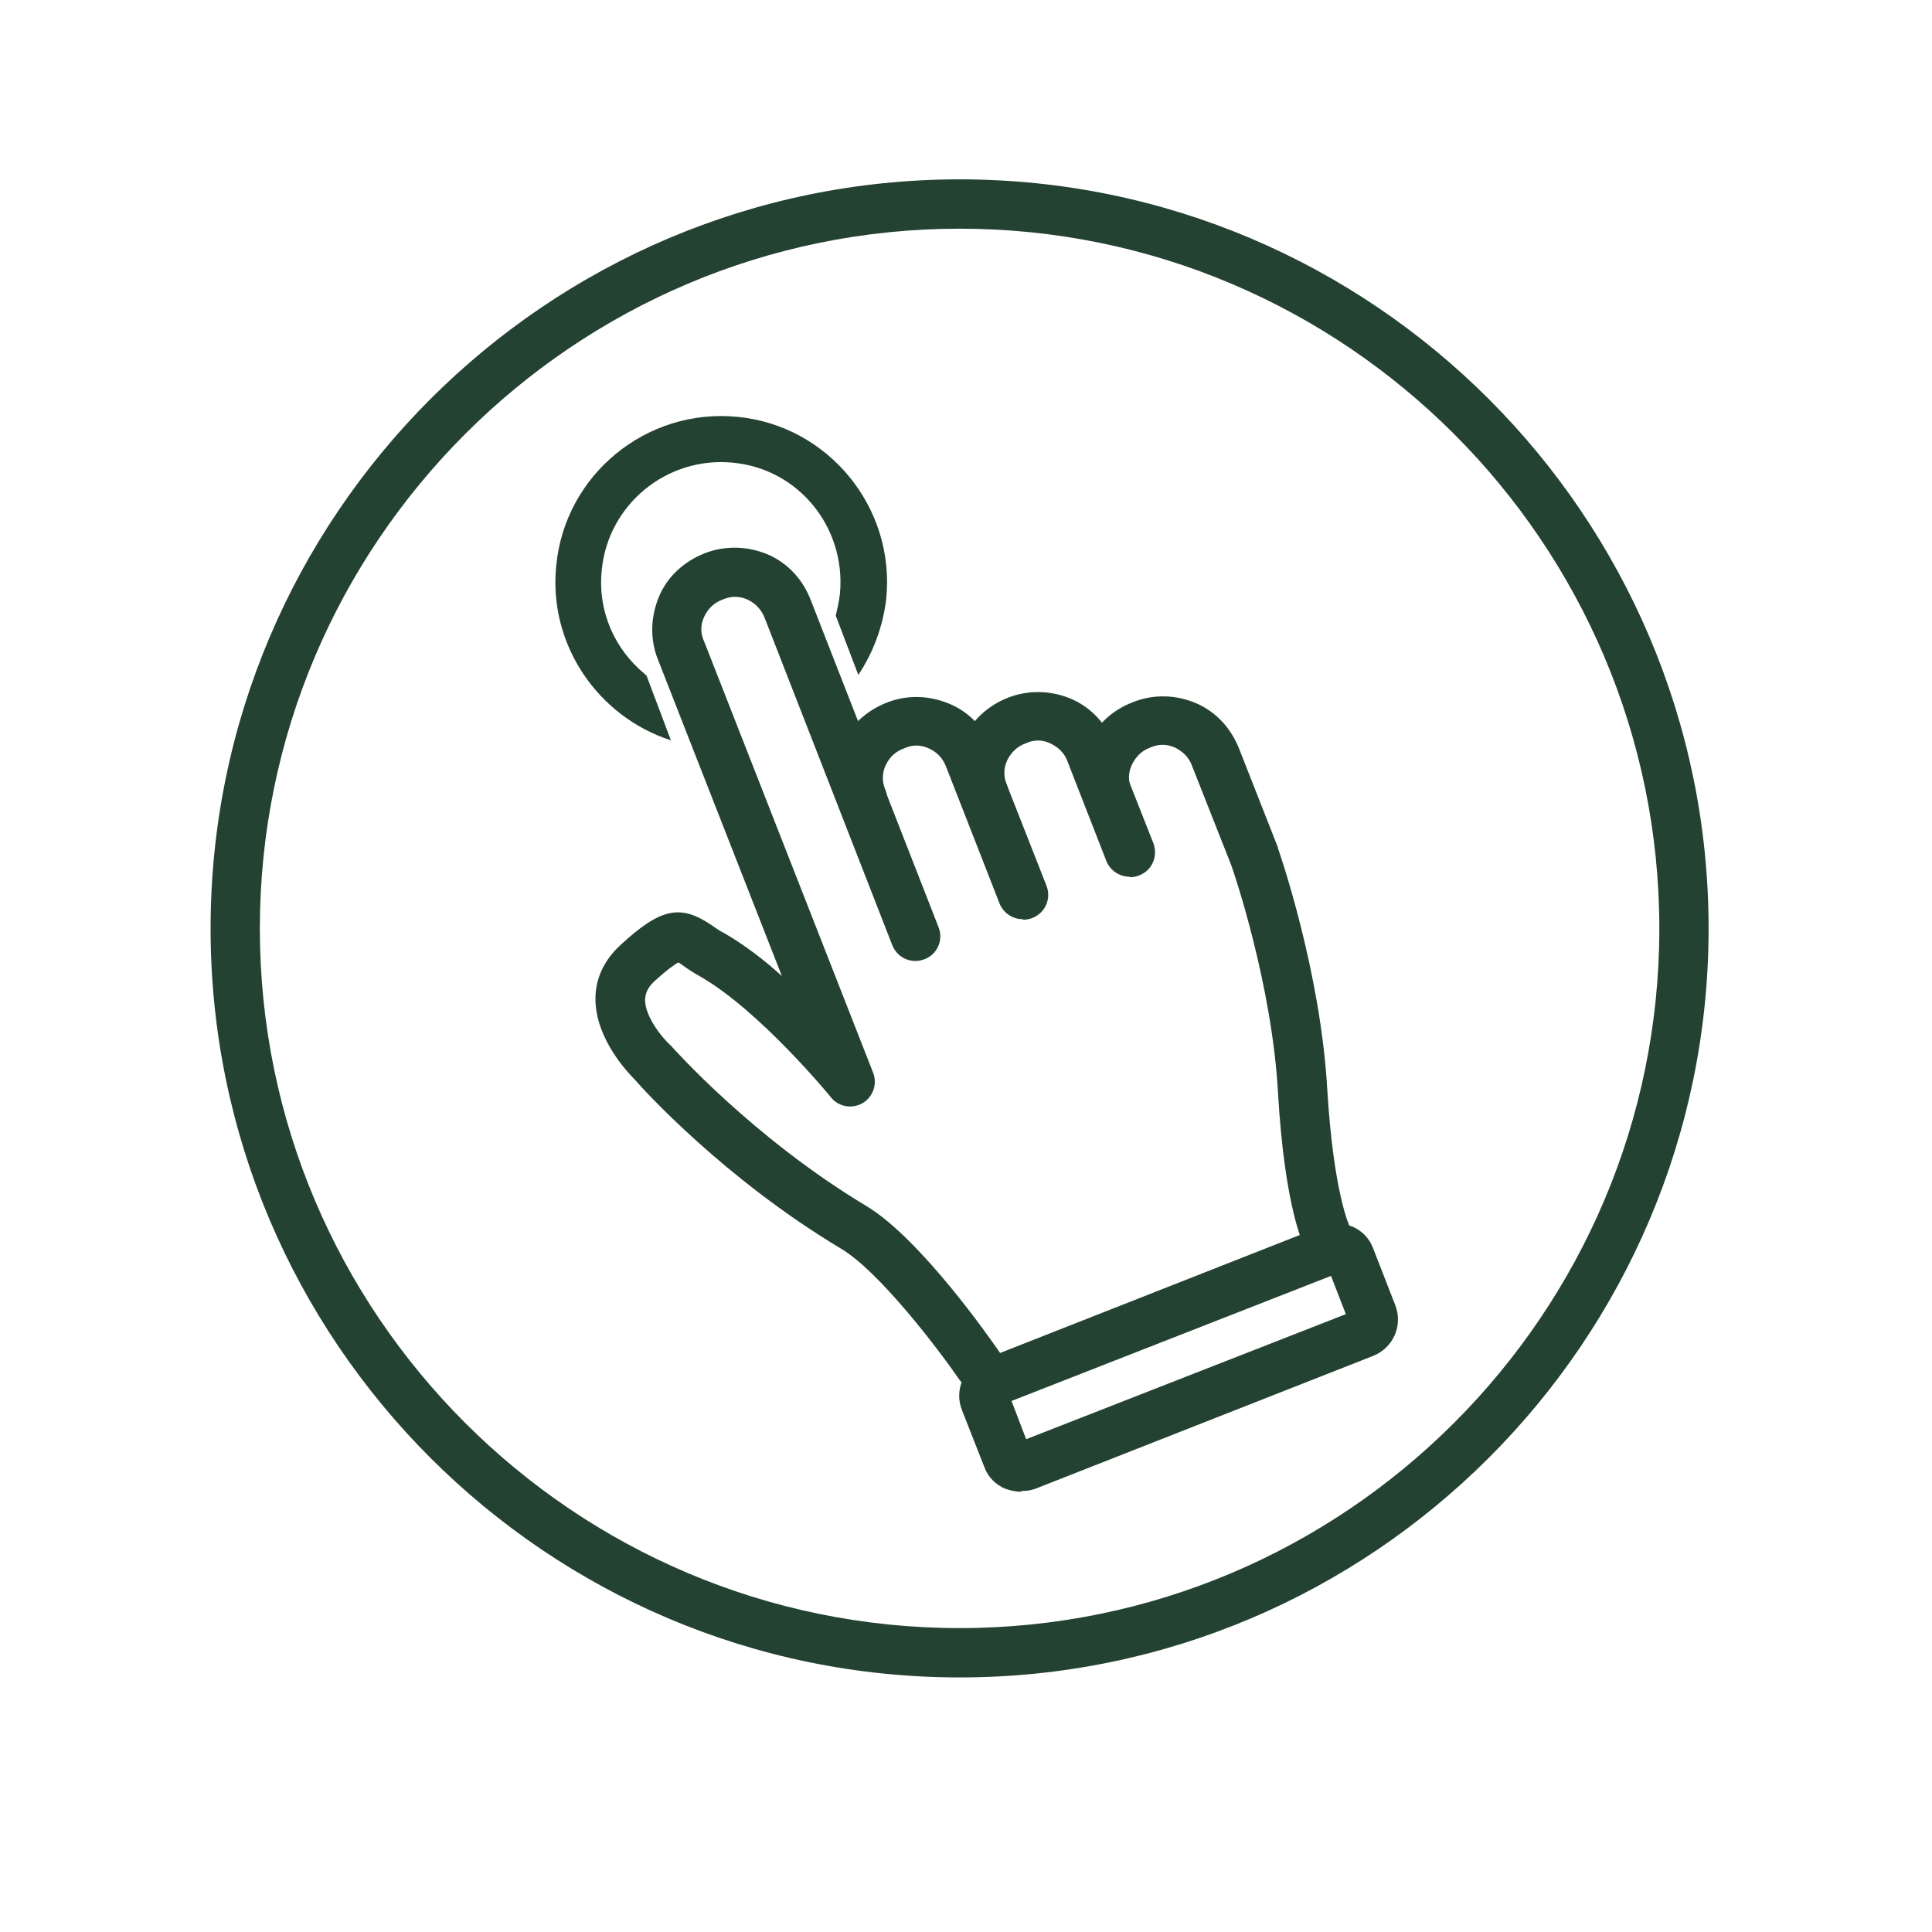
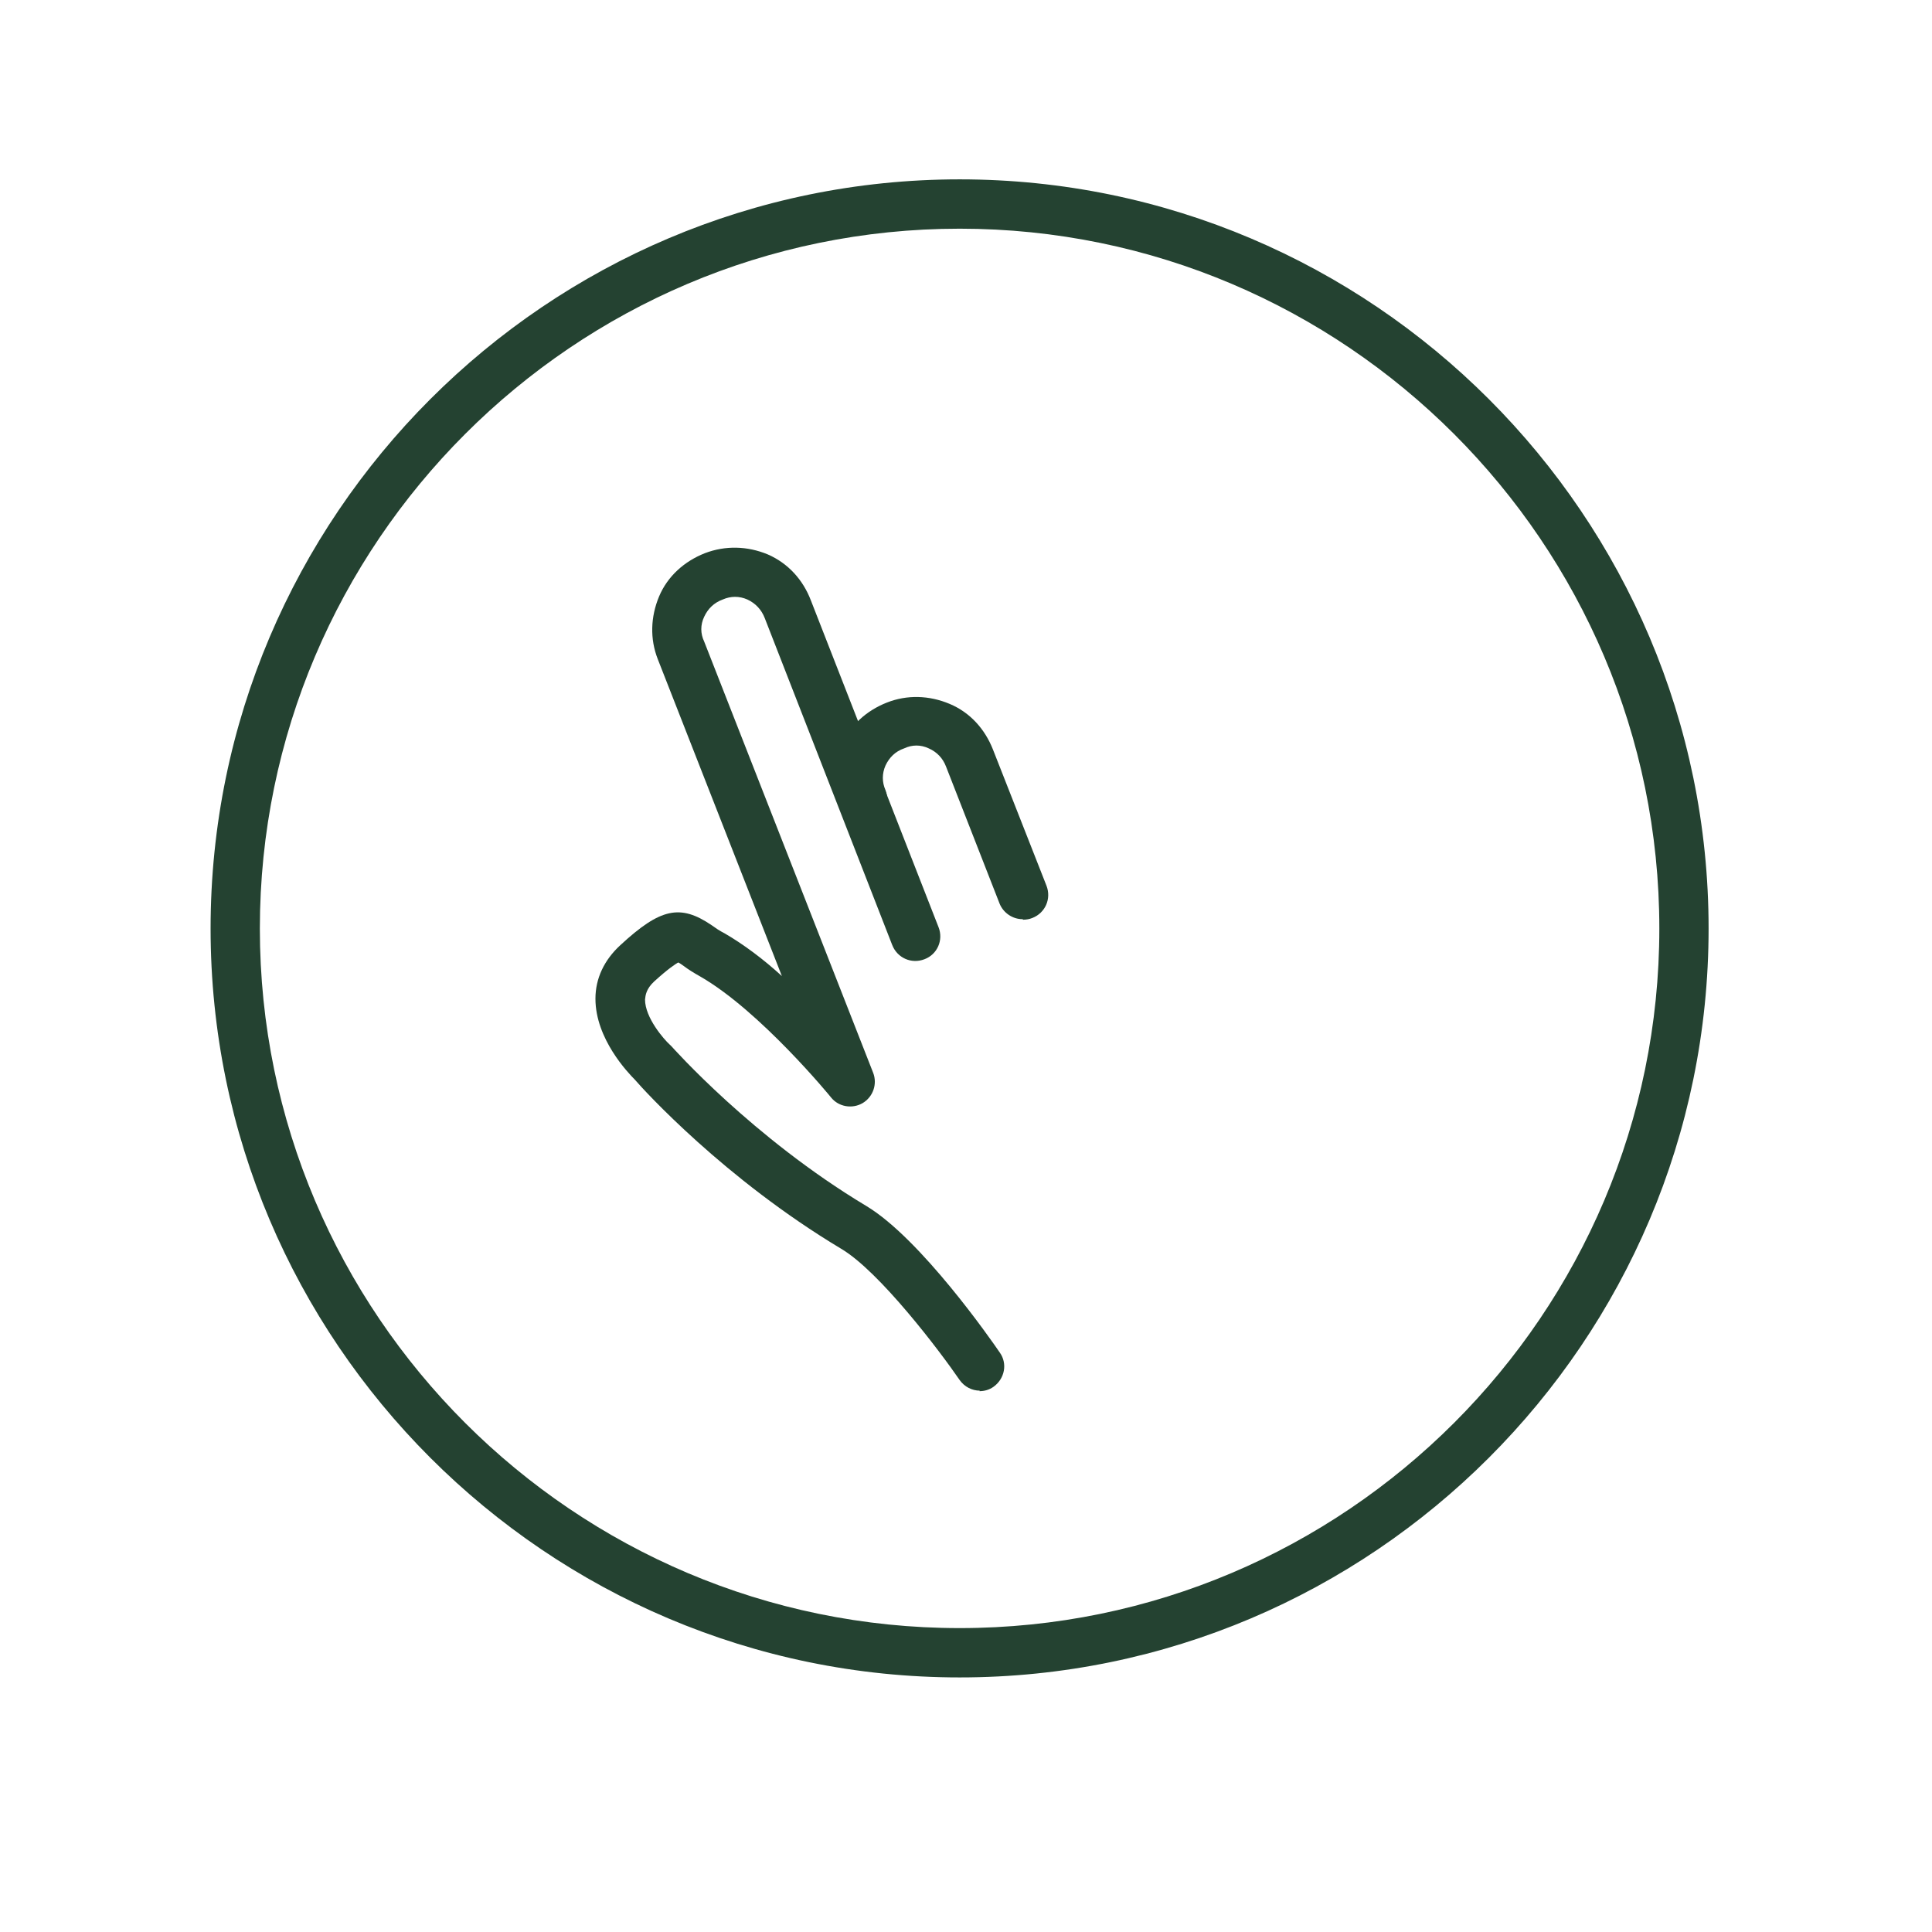
<svg xmlns="http://www.w3.org/2000/svg" version="1.0" preserveAspectRatio="xMidYMid meet" height="40" viewBox="0 0 30 30" zoomAndPan="magnify" width="40">
  <path fill-rule="nonzero" fill-opacity="1" d="M 14.902 26.047 C 8.492 26.047 3.27 20.828 3.27 14.418 C 3.27 8.008 8.492 2.785 14.902 2.785 C 21.309 2.785 26.531 8.008 26.531 14.418 C 26.531 20.828 21.309 26.047 14.902 26.047 Z M 14.902 3.551 C 8.914 3.551 4.035 8.43 4.035 14.418 C 4.035 20.406 8.914 25.281 14.902 25.281 C 20.887 25.281 25.766 20.406 25.766 14.418 C 25.766 8.43 20.887 3.551 14.902 3.551 Z M 14.902 3.551" fill="#244231" />
  <path fill-rule="nonzero" fill-opacity="1" d="M 15.215 21.594 C 15.094 21.594 14.977 21.535 14.902 21.43 C 14.594 20.98 13.656 19.742 13.062 19.391 C 11.25 18.305 9.996 16.926 9.859 16.766 C 9.754 16.66 9.246 16.133 9.246 15.508 C 9.246 15.191 9.383 14.906 9.633 14.676 C 10.254 14.102 10.562 14.035 11.051 14.367 C 11.105 14.406 11.172 14.453 11.25 14.492 C 11.547 14.664 11.855 14.895 12.141 15.156 L 10.215 10.238 C 10.09 9.922 10.102 9.578 10.234 9.262 C 10.367 8.945 10.629 8.715 10.945 8.59 C 11.262 8.469 11.605 8.477 11.922 8.609 C 12.238 8.746 12.469 9.004 12.59 9.32 L 14.574 14.398 C 14.652 14.598 14.555 14.82 14.355 14.895 C 14.152 14.973 13.934 14.875 13.855 14.676 L 11.875 9.598 C 11.824 9.465 11.73 9.367 11.605 9.309 C 11.48 9.254 11.348 9.254 11.223 9.309 C 11.086 9.359 10.992 9.453 10.934 9.578 C 10.875 9.703 10.875 9.836 10.934 9.961 L 13.559 16.66 C 13.625 16.832 13.559 17.031 13.395 17.129 C 13.234 17.223 13.023 17.188 12.906 17.043 C 12.898 17.031 11.805 15.699 10.875 15.164 C 10.77 15.105 10.684 15.051 10.617 15 C 10.59 14.98 10.551 14.953 10.531 14.945 C 10.484 14.973 10.379 15.039 10.156 15.242 C 10.035 15.355 10.023 15.453 10.016 15.52 C 10.016 15.805 10.312 16.141 10.398 16.219 C 10.398 16.219 10.418 16.238 10.426 16.246 C 10.438 16.258 11.68 17.664 13.453 18.727 C 14.297 19.234 15.398 20.816 15.523 21 C 15.648 21.172 15.602 21.41 15.426 21.535 C 15.359 21.582 15.285 21.602 15.207 21.602 Z M 15.215 21.594" fill="#244231" />
  <path fill-rule="nonzero" fill-opacity="1" d="M 15.879 14.273 C 15.723 14.273 15.582 14.176 15.523 14.035 L 14.691 11.906 C 14.641 11.773 14.547 11.676 14.422 11.621 C 14.297 11.562 14.164 11.562 14.039 11.621 C 13.902 11.668 13.809 11.762 13.75 11.887 C 13.695 12.012 13.695 12.145 13.75 12.27 C 13.828 12.473 13.73 12.691 13.539 12.77 C 13.34 12.844 13.117 12.75 13.043 12.559 C 12.918 12.242 12.926 11.887 13.062 11.582 C 13.195 11.266 13.453 11.035 13.77 10.91 C 14.086 10.785 14.43 10.797 14.746 10.93 C 15.062 11.062 15.293 11.32 15.418 11.637 L 16.25 13.754 C 16.328 13.957 16.23 14.176 16.031 14.254 C 15.984 14.273 15.934 14.281 15.887 14.281 Z M 15.879 14.273" fill="#244231" />
-   <path fill-rule="nonzero" fill-opacity="1" d="M 17.535 13.613 C 17.383 13.613 17.238 13.516 17.18 13.371 L 16.578 11.828 C 16.531 11.695 16.434 11.602 16.309 11.543 C 16.184 11.484 16.051 11.484 15.926 11.543 C 15.793 11.59 15.695 11.688 15.637 11.812 C 15.582 11.934 15.582 12.07 15.637 12.195 C 15.715 12.395 15.621 12.617 15.426 12.691 C 15.227 12.77 15.008 12.672 14.93 12.48 C 14.805 12.164 14.812 11.812 14.949 11.504 C 15.082 11.188 15.34 10.957 15.656 10.832 C 15.973 10.711 16.32 10.719 16.633 10.852 C 16.949 10.988 17.18 11.246 17.305 11.562 L 17.91 13.094 C 17.984 13.297 17.891 13.516 17.688 13.594 C 17.641 13.613 17.594 13.621 17.543 13.621 Z M 17.535 13.613" fill="#244231" />
-   <path fill-rule="nonzero" fill-opacity="1" d="M 20.621 19.617 C 20.484 19.617 20.352 19.543 20.285 19.418 C 20.246 19.359 19.949 18.777 19.844 16.957 C 19.75 15.289 19.164 13.555 19.117 13.43 L 18.512 11.898 C 18.465 11.762 18.367 11.668 18.246 11.609 C 18.121 11.551 17.984 11.551 17.859 11.609 C 17.727 11.656 17.633 11.754 17.574 11.879 C 17.516 12.004 17.516 12.137 17.574 12.262 C 17.648 12.461 17.555 12.684 17.363 12.758 C 17.172 12.836 16.941 12.738 16.863 12.547 C 16.738 12.23 16.75 11.879 16.883 11.57 C 17.02 11.254 17.277 11.023 17.594 10.902 C 17.91 10.777 18.254 10.785 18.57 10.918 C 18.887 11.055 19.117 11.312 19.242 11.629 L 19.844 13.16 C 19.844 13.16 19.844 13.16 19.844 13.172 C 19.871 13.246 20.504 15.078 20.609 16.906 C 20.707 18.535 20.957 19.043 20.957 19.043 C 21.062 19.227 20.992 19.457 20.812 19.562 C 20.754 19.59 20.688 19.609 20.629 19.609 Z M 20.621 19.617" fill="#244231" />
-   <path fill-rule="nonzero" fill-opacity="1" d="M 15.859 23.164 C 15.773 23.164 15.695 23.145 15.609 23.117 C 15.457 23.051 15.34 22.934 15.285 22.781 L 14.938 21.898 C 14.812 21.582 14.969 21.23 15.285 21.105 L 20.523 19.043 C 20.68 18.988 20.84 18.988 20.992 19.043 C 21.148 19.109 21.262 19.227 21.32 19.379 L 21.664 20.262 C 21.789 20.578 21.637 20.93 21.32 21.055 L 16.078 23.117 C 16.004 23.145 15.934 23.152 15.859 23.152 Z M 15.707 21.754 L 15.934 22.348 L 20.898 20.406 L 20.668 19.812 Z M 15.57 21.805 Z M 15.57 21.805" fill="#244231" />
-   <path fill-rule="nonzero" fill-opacity="1" d="M 10.016 10.469 C 9.547 10.086 9.277 9.492 9.344 8.852 C 9.441 7.836 10.352 7.086 11.375 7.184 C 12.398 7.277 13.137 8.188 13.043 9.215 C 13.031 9.328 13.004 9.445 12.977 9.559 L 13.328 10.48 C 13.559 10.133 13.711 9.73 13.762 9.293 C 13.902 7.875 12.859 6.609 11.453 6.473 C 10.035 6.332 8.77 7.375 8.637 8.785 C 8.512 10.008 9.285 11.129 10.418 11.496 L 10.035 10.48 L 10.016 10.48 Z M 10.016 10.469" fill="#244231" />
</svg>